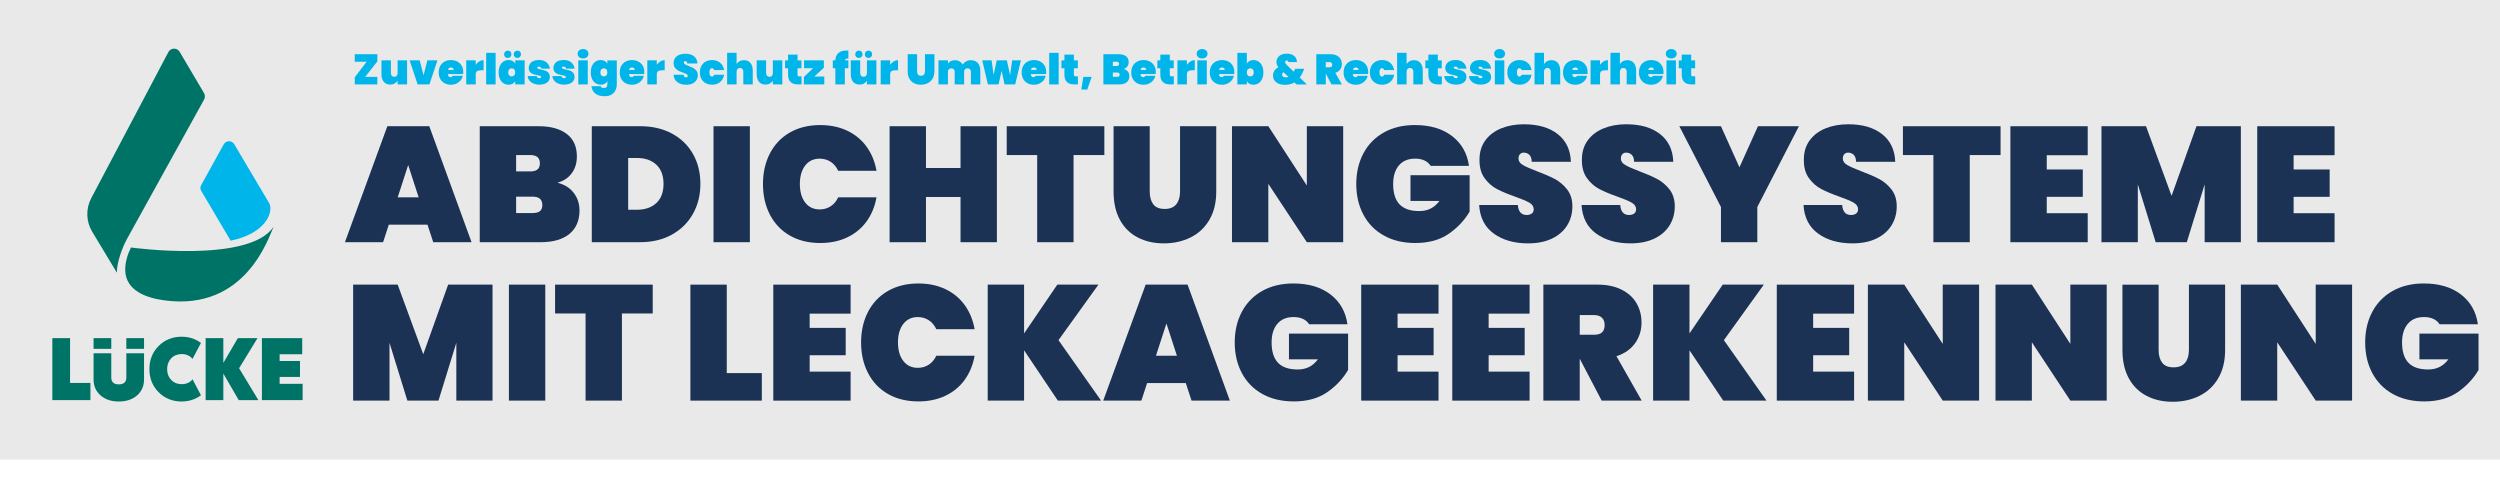
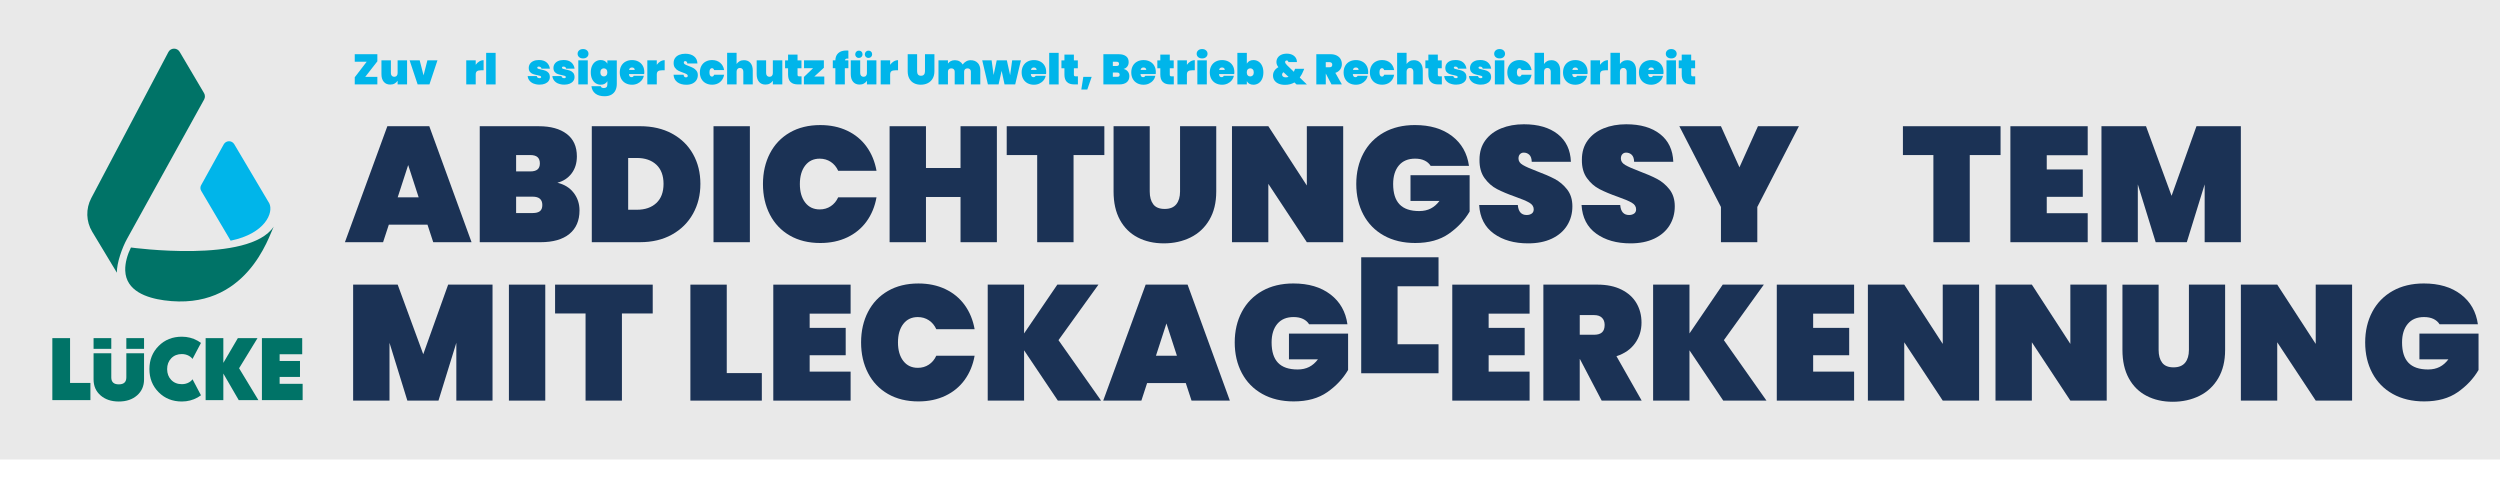
<svg xmlns="http://www.w3.org/2000/svg" id="Layer_2" viewBox="0 0 1388.8 279.6">
  <defs>
    <style>.cls-1{fill:#1b3255;}.cls-2{fill:#00b5ea;}.cls-3{fill:#e9e9e9;}.cls-4{fill:#007367;}</style>
  </defs>
  <g id="Tex">
    <rect class="cls-3" width="1388.8" height="255.25" />
    <path class="cls-2" d="M202.9,42.7h6.73v4.19h-12.56v-3.96l6.64-8.65h-6.64v-4.17h12.56v3.96l-6.73,8.62Z" />
    <path class="cls-2" d="M226.14,33.53v13.36h-5.26v-2.04c-.41.63-.96,1.15-1.65,1.54-.69.4-1.5.59-2.45.59-1.53,0-2.73-.51-3.59-1.54-.86-1.03-1.29-2.42-1.29-4.17v-7.75h5.24v7.08c0,.63.17,1.13.51,1.5.34.37.79.56,1.36.56s1.04-.19,1.37-.56c.33-.37.5-.87.5-1.5v-7.08h5.26Z" />
    <path class="cls-2" d="M235.29,41.89l2.13-8.36h5.59l-4.45,13.36h-6.56l-4.45-13.36h5.59l2.16,8.36Z" />
-     <path class="cls-2" d="M257.28,41.14h-8.46c.08,1.15.56,1.73,1.45,1.73.57,0,.98-.26,1.23-.78h5.57c-.19.95-.59,1.8-1.2,2.55-.61.75-1.37,1.34-2.3,1.78-.92.43-1.94.65-3.04.65-1.33,0-2.51-.28-3.54-.83-1.04-.55-1.84-1.35-2.42-2.38-.58-1.03-.86-2.25-.86-3.64s.29-2.6.86-3.64c.58-1.03,1.38-1.83,2.42-2.38,1.03-.55,2.22-.83,3.54-.83s2.51.27,3.54.82,1.84,1.32,2.42,2.33c.58,1.01.86,2.2.86,3.58,0,.36-.02.71-.07,1.04ZM252.02,38.84c0-.44-.14-.78-.43-1.01-.28-.23-.64-.34-1.07-.34-.93,0-1.48.45-1.64,1.35h3.13Z" />
    <path class="cls-2" d="M266.23,34.13c.77-.47,1.58-.7,2.42-.7v5.62h-1.49c-1,0-1.73.17-2.19.52-.47.35-.7.96-.7,1.85v5.47h-5.26v-13.36h5.26v2.46c.54-.77,1.19-1.39,1.97-1.86Z" />
    <path class="cls-2" d="M275.33,29.36v17.54h-5.26v-17.54h5.26Z" />
-     <path class="cls-2" d="M277.71,36.55c.48-1.04,1.14-1.83,1.98-2.37.84-.54,1.78-.82,2.82-.82.87,0,1.62.18,2.25.53s1.11.84,1.45,1.46v-1.82h5.24v13.36h-5.24v-1.82c-.33.62-.81,1.1-1.45,1.46s-1.38.53-2.25.53c-1.04,0-1.98-.27-2.82-.82-.84-.54-1.5-1.33-1.98-2.37-.48-1.03-.72-2.25-.72-3.66s.24-2.63.72-3.66ZM280.61,31.62c-.39-.39-.58-.87-.58-1.43s.19-1.07.58-1.47c.39-.39.87-.59,1.43-.59.6,0,1.09.19,1.48.58.39.39.58.88.58,1.48,0,.57-.2,1.05-.59,1.43-.4.39-.88.58-1.47.58s-1.05-.19-1.43-.58ZM285.66,38.55c-.36-.39-.83-.59-1.4-.59s-1.03.2-1.4.59c-.36.39-.54.95-.54,1.66s.18,1.26.54,1.66c.36.39.83.59,1.4.59s1.03-.2,1.4-.59.54-.95.54-1.66-.18-1.26-.54-1.66ZM285.94,31.62c-.39-.39-.58-.87-.58-1.43s.19-1.07.58-1.47c.39-.39.86-.59,1.43-.59.6,0,1.09.19,1.48.58.39.39.58.88.58,1.48,0,.57-.2,1.05-.59,1.43-.4.39-.88.58-1.47.58s-1.05-.19-1.43-.58Z" />
    <path class="cls-2" d="M296.41,46.44c-.97-.41-1.74-.98-2.31-1.71-.57-.73-.89-1.55-.97-2.46h5.05c.06.4.23.69.51.88s.63.28,1.05.28c.27,0,.48-.06.64-.18.16-.12.24-.26.24-.44,0-.3-.17-.51-.5-.64-.33-.13-.89-.27-1.68-.43-.96-.19-1.76-.4-2.38-.62-.62-.22-1.17-.6-1.63-1.14-.47-.54-.7-1.28-.7-2.23,0-.82.22-1.57.65-2.24.43-.67,1.08-1.2,1.93-1.59.85-.39,1.89-.58,3.1-.58,1.8,0,3.21.44,4.23,1.33,1.02.88,1.63,2.04,1.84,3.46h-4.67c-.08-.36-.25-.64-.5-.84-.25-.2-.59-.3-1.02-.3-.27,0-.47.05-.62.15-.14.1-.21.26-.21.46,0,.27.17.47.5.6.33.13.86.27,1.59.42.96.19,1.78.4,2.44.64s1.24.64,1.73,1.22c.49.58.73,1.37.73,2.38,0,.79-.23,1.5-.69,2.13-.46.63-1.12,1.13-1.98,1.49-.86.36-1.87.54-3.02.54-1.26,0-2.38-.21-3.35-.62Z" />
    <path class="cls-2" d="M310.13,46.44c-.97-.41-1.74-.98-2.31-1.71-.57-.73-.89-1.55-.97-2.46h5.05c.06.4.23.69.51.88s.63.28,1.05.28c.27,0,.48-.06.64-.18.16-.12.24-.26.24-.44,0-.3-.17-.51-.5-.64-.33-.13-.89-.27-1.68-.43-.96-.19-1.76-.4-2.38-.62-.62-.22-1.17-.6-1.63-1.14-.47-.54-.7-1.28-.7-2.23,0-.82.22-1.57.65-2.24.43-.67,1.08-1.2,1.93-1.59.85-.39,1.89-.58,3.1-.58,1.8,0,3.21.44,4.23,1.33,1.02.88,1.63,2.04,1.84,3.46h-4.67c-.08-.36-.25-.64-.5-.84-.25-.2-.59-.3-1.02-.3-.27,0-.47.05-.62.15-.14.1-.21.26-.21.46,0,.27.17.47.5.6.33.13.86.27,1.59.42.96.19,1.78.4,2.44.64s1.24.64,1.73,1.22c.49.58.73,1.37.73,2.38,0,.79-.23,1.5-.69,2.13-.46.63-1.12,1.13-1.98,1.49-.86.36-1.87.54-3.02.54-1.26,0-2.38-.21-3.35-.62Z" />
    <path class="cls-2" d="M321.7,31.73c-.55-.49-.83-1.11-.83-1.85s.28-1.39.83-1.88c.55-.5,1.29-.75,2.2-.75s1.63.25,2.18.75c.55.5.83,1.13.83,1.88s-.28,1.36-.83,1.85c-.55.49-1.28.73-2.18.73s-1.65-.25-2.2-.73ZM326.52,33.53v13.36h-5.26v-13.36h5.26Z" />
    <path class="cls-2" d="M335.95,33.9c.63.36,1.11.84,1.45,1.46v-1.82h5.24v13.13c0,1.25-.23,2.39-.69,3.41-.46,1.03-1.2,1.85-2.22,2.46-1.02.62-2.33.92-3.92.92-2.15,0-3.85-.5-5.11-1.5-1.26-1-1.97-2.37-2.14-4.09h5.17c.14.69.71,1.04,1.71,1.04.62,0,1.1-.16,1.45-.47.35-.32.52-.91.52-1.78v-1.59c-.33.62-.81,1.1-1.45,1.46s-1.38.53-2.25.53c-1.04,0-1.98-.27-2.82-.82-.84-.54-1.5-1.33-1.98-2.37-.48-1.03-.72-2.25-.72-3.66s.24-2.63.72-3.66c.48-1.04,1.14-1.83,1.98-2.37.84-.54,1.78-.82,2.82-.82.87,0,1.62.18,2.25.53ZM336.85,38.55c-.36-.39-.83-.59-1.4-.59s-1.03.2-1.4.59c-.36.39-.54.95-.54,1.66s.18,1.26.54,1.66c.36.39.83.59,1.4.59s1.03-.2,1.4-.59.54-.95.54-1.66-.18-1.26-.54-1.66Z" />
    <path class="cls-2" d="M357.86,41.14h-8.46c.08,1.15.56,1.73,1.45,1.73.57,0,.98-.26,1.23-.78h5.57c-.19.95-.59,1.8-1.2,2.55-.61.75-1.37,1.34-2.3,1.78-.92.43-1.94.65-3.04.65-1.33,0-2.51-.28-3.54-.83-1.04-.55-1.84-1.35-2.42-2.38-.58-1.03-.86-2.25-.86-3.64s.29-2.6.86-3.64c.58-1.03,1.38-1.83,2.42-2.38,1.03-.55,2.22-.83,3.54-.83s2.51.27,3.54.82,1.84,1.32,2.42,2.33c.58,1.01.86,2.2.86,3.58,0,.36-.02.71-.07,1.04ZM352.6,38.84c0-.44-.14-.78-.43-1.01-.28-.23-.64-.34-1.07-.34-.93,0-1.48.45-1.64,1.35h3.13Z" />
    <path class="cls-2" d="M366.82,34.13c.77-.47,1.58-.7,2.42-.7v5.62h-1.49c-1,0-1.73.17-2.19.52-.47.35-.7.96-.7,1.85v5.47h-5.26v-13.36h5.26v2.46c.54-.77,1.19-1.39,1.97-1.86Z" />
    <path class="cls-2" d="M376.29,45.65c-1.3-.94-2.01-2.32-2.12-4.13h5.59c.08.96.51,1.45,1.28,1.45.28,0,.52-.07.72-.2.2-.13.3-.34.3-.63,0-.39-.21-.71-.64-.96-.43-.24-1.09-.52-1.99-.84-1.07-.38-1.96-.75-2.67-1.11-.7-.36-1.31-.89-1.81-1.59-.51-.7-.75-1.59-.73-2.68,0-1.09.28-2.02.84-2.78.56-.77,1.33-1.35,2.3-1.74.97-.39,2.07-.59,3.28-.59,2.05,0,3.68.47,4.89,1.42,1.21.95,1.84,2.28,1.91,4h-5.66c-.02-.47-.13-.81-.36-1.02-.22-.21-.49-.31-.81-.31-.22,0-.4.08-.55.23-.14.15-.21.36-.21.63,0,.38.21.69.63.94.42.25,1.09.54,2,.89,1.06.4,1.93.77,2.62,1.14s1.28.87,1.79,1.52c.51.65.76,1.46.76,2.44,0,1.03-.25,1.95-.76,2.76-.51.81-1.24,1.45-2.2,1.91-.96.46-2.11.69-3.44.69-2.01,0-3.66-.47-4.96-1.41Z" />
    <path class="cls-2" d="M389.65,36.57c.58-1.03,1.38-1.83,2.42-2.38,1.03-.55,2.22-.83,3.54-.83,1.74,0,3.2.49,4.4,1.47,1.19.98,1.95,2.34,2.26,4.08h-5.57c-.21-.7-.61-1.04-1.21-1.04-.43,0-.76.2-1.01.59-.25.39-.37.98-.37,1.75s.12,1.36.37,1.75c.24.4.58.59,1.01.59.6,0,1-.35,1.21-1.04h5.57c-.32,1.74-1.07,3.1-2.26,4.08-1.19.98-2.66,1.47-4.4,1.47-1.33,0-2.51-.28-3.54-.83-1.04-.55-1.84-1.35-2.42-2.38-.58-1.03-.86-2.25-.86-3.64s.29-2.6.86-3.64Z" />
    <path class="cls-2" d="M416.88,34.97c.86,1.03,1.29,2.42,1.29,4.17v7.75h-5.24v-7.08c0-.63-.17-1.13-.51-1.5-.34-.37-.79-.56-1.36-.56s-1.04.19-1.37.56-.5.87-.5,1.5v7.08h-5.26v-17.54h5.26v6.21c.41-.63.96-1.15,1.65-1.54.69-.39,1.5-.59,2.45-.59,1.53,0,2.73.51,3.59,1.54Z" />
    <path class="cls-2" d="M434.59,33.53v13.36h-5.26v-2.04c-.41.63-.96,1.15-1.65,1.54-.69.4-1.5.59-2.45.59-1.53,0-2.73-.51-3.59-1.54-.86-1.03-1.29-2.42-1.29-4.17v-7.75h5.24v7.08c0,.63.17,1.13.51,1.5.34.37.79.56,1.36.56s1.04-.19,1.37-.56c.33-.37.5-.87.5-1.5v-7.08h5.26Z" />
    <path class="cls-2" d="M445.28,42.42v4.48h-1.99c-3.67,0-5.5-1.82-5.5-5.47v-3.51h-1.66v-4.38h1.66v-3.22h5.26v3.22h2.18v4.38h-2.18v3.6c0,.32.08.54.23.69.15.14.4.21.75.21h1.26Z" />
    <path class="cls-2" d="M452.34,42.53h5.57v4.36h-11.33v-4.12l5.09-4.88h-5.02v-4.36h11.02v4.12l-5.33,4.88Z" />
    <path class="cls-2" d="M470.7,32.53c-.4,0-.7.08-.9.22-.21.15-.35.41-.43.77h1.92v4.38h-1.97v8.98h-5.26v-8.98h-1.42v-4.38h1.42c.03-1.74.58-3.08,1.65-4.04s2.56-1.43,4.49-1.43c.22,0,.58.02,1.09.05v4.48c-.28-.03-.48-.05-.59-.05Z" />
    <path class="cls-2" d="M486.86,33.53v13.36h-5.26v-2.04c-.41.63-.96,1.15-1.65,1.54-.69.4-1.5.59-2.45.59-1.53,0-2.73-.51-3.59-1.54-.86-1.03-1.29-2.42-1.29-4.17v-7.75h5.24v7.08c0,.63.17,1.13.51,1.5.34.37.79.56,1.36.56s1.04-.19,1.37-.56c.33-.37.5-.87.5-1.5v-7.08h5.26ZM475.67,31.62c-.39-.39-.58-.87-.58-1.43s.19-1.07.58-1.47c.39-.39.87-.59,1.43-.59.6,0,1.09.19,1.48.58.39.39.58.88.58,1.48,0,.57-.2,1.05-.59,1.43-.4.39-.88.58-1.47.58s-1.05-.19-1.43-.58ZM481,31.62c-.39-.39-.58-.87-.58-1.43s.19-1.07.58-1.47c.39-.39.87-.59,1.43-.59.6,0,1.09.19,1.48.58.39.39.58.88.58,1.48,0,.57-.2,1.05-.59,1.43-.4.39-.88.58-1.47.58s-1.05-.19-1.43-.58Z" />
    <path class="cls-2" d="M496.46,34.13c.77-.47,1.58-.7,2.42-.7v5.62h-1.49c-1,0-1.73.17-2.19.52-.47.35-.7.96-.7,1.85v5.47h-5.26v-13.36h5.26v2.46c.54-.77,1.19-1.39,1.97-1.86Z" />
    <path class="cls-2" d="M509.47,30.12v9.45c0,.77.17,1.39.51,1.84.34.45.89.67,1.65.67s1.32-.22,1.68-.67c.36-.45.54-1.06.54-1.84v-9.45h5.24v9.45c0,1.6-.33,2.96-1,4.09-.66,1.13-1.57,1.98-2.72,2.55-1.15.57-2.44.85-3.86.85s-2.68-.28-3.78-.85c-1.1-.57-1.95-1.41-2.57-2.54-.62-1.12-.92-2.49-.92-4.1v-9.45h5.24Z" />
    <path class="cls-2" d="M543.17,34.97c.94,1.03,1.41,2.42,1.41,4.17v7.75h-5.24v-7.08c0-.57-.17-1.01-.51-1.34-.34-.32-.79-.49-1.36-.49s-1.04.16-1.38.49c-.33.32-.5.77-.5,1.34v7.08h-5.24v-7.08c0-.57-.17-1.01-.51-1.34-.34-.32-.79-.49-1.36-.49s-1.04.16-1.38.49c-.33.32-.5.77-.5,1.34v7.08h-5.26v-13.36h5.26v1.8c.38-.57.9-1.03,1.55-1.37s1.43-.52,2.31-.52c.96,0,1.82.21,2.56.63s1.33,1.01,1.78,1.77c.49-.7,1.11-1.27,1.87-1.72s1.6-.67,2.51-.67c1.71,0,3.03.51,3.97,1.54Z" />
    <path class="cls-2" d="M567.14,33.53l-3.18,13.36h-5.92l-1.61-7.54-1.71,7.54h-5.92l-3.15-13.36h5.21l1.11,8.13,1.73-8.13h5.62l1.82,8.22,1.14-8.22h4.86Z" />
    <path class="cls-2" d="M581.12,41.14h-8.46c.08,1.15.56,1.73,1.45,1.73.57,0,.98-.26,1.23-.78h5.57c-.19.95-.59,1.8-1.2,2.55-.61.75-1.38,1.34-2.3,1.78s-1.94.65-3.04.65c-1.33,0-2.51-.28-3.54-.83-1.04-.55-1.84-1.35-2.42-2.38-.58-1.03-.87-2.25-.87-3.64s.29-2.6.87-3.64c.58-1.03,1.38-1.83,2.42-2.38,1.03-.55,2.21-.83,3.54-.83s2.51.27,3.54.82c1.03.54,1.84,1.32,2.42,2.33.58,1.01.86,2.2.86,3.58,0,.36-.02.71-.07,1.04ZM575.86,38.84c0-.44-.14-.78-.43-1.01-.28-.23-.64-.34-1.07-.34-.93,0-1.48.45-1.63,1.35h3.13Z" />
    <path class="cls-2" d="M588.11,29.36v17.54h-5.26v-17.54h5.26Z" />
    <path class="cls-2" d="M598.8,42.42v4.48h-1.99c-3.67,0-5.5-1.82-5.5-5.47v-3.51h-1.66v-4.38h1.66v-3.22h5.26v3.22h2.18v4.38h-2.18v3.6c0,.32.08.54.22.69.15.14.4.21.75.21h1.26Z" />
    <path class="cls-2" d="M606.45,42.7l-2.44,7.04h-3.32l1.11-7.04h4.64Z" />
    <path class="cls-2" d="M626.54,39.75c.56.73.84,1.58.84,2.55,0,1.47-.49,2.6-1.46,3.4s-2.37,1.2-4.18,1.2h-8.79v-16.78h8.55c1.71,0,3.05.37,4.03,1.11.98.74,1.47,1.83,1.47,3.25,0,.98-.26,1.81-.77,2.48-.51.67-1.2,1.12-2.05,1.34,1.01.24,1.8.72,2.36,1.46ZM618.21,36.66h2.04c.47,0,.83-.09,1.05-.28.23-.19.34-.48.34-.88s-.12-.71-.34-.91c-.23-.2-.58-.3-1.05-.3h-2.04v2.37ZM621.65,42.4c.23-.18.34-.48.34-.89,0-.81-.47-1.21-1.4-1.21h-2.39v2.37h2.39c.47,0,.83-.09,1.05-.27Z" />
    <path class="cls-2" d="M642.02,41.14h-8.46c.08,1.15.56,1.73,1.45,1.73.57,0,.98-.26,1.23-.78h5.57c-.19.95-.59,1.8-1.2,2.55-.61.75-1.38,1.34-2.3,1.78s-1.94.65-3.04.65c-1.33,0-2.51-.28-3.54-.83-1.04-.55-1.84-1.35-2.42-2.38-.58-1.03-.87-2.25-.87-3.64s.29-2.6.87-3.64c.58-1.03,1.38-1.83,2.42-2.38,1.03-.55,2.21-.83,3.54-.83s2.51.27,3.54.82c1.03.54,1.84,1.32,2.42,2.33.58,1.01.86,2.2.86,3.58,0,.36-.02.71-.07,1.04ZM636.76,38.84c0-.44-.14-.78-.43-1.01-.28-.23-.64-.34-1.07-.34-.93,0-1.48.45-1.63,1.35h3.13Z" />
    <path class="cls-2" d="M652.07,42.42v4.48h-1.99c-3.67,0-5.5-1.82-5.5-5.47v-3.51h-1.66v-4.38h1.66v-3.22h5.26v3.22h2.18v4.38h-2.18v3.6c0,.32.08.54.23.69.15.14.4.21.75.21h1.26Z" />
    <path class="cls-2" d="M661.31,34.13c.77-.47,1.58-.7,2.42-.7v5.62h-1.49c-1,0-1.73.17-2.19.52-.47.35-.7.96-.7,1.85v5.47h-5.26v-13.36h5.26v2.46c.54-.77,1.19-1.39,1.97-1.86Z" />
    <path class="cls-2" d="M665.6,31.73c-.55-.49-.83-1.11-.83-1.85s.28-1.39.83-1.88c.55-.5,1.29-.75,2.2-.75s1.63.25,2.18.75c.55.5.83,1.13.83,1.88s-.28,1.36-.83,1.85c-.55.49-1.28.73-2.18.73s-1.65-.25-2.2-.73ZM670.41,33.53v13.36h-5.26v-13.36h5.26Z" />
    <path class="cls-2" d="M685.64,41.14h-8.46c.08,1.15.56,1.73,1.45,1.73.57,0,.98-.26,1.23-.78h5.57c-.19.95-.59,1.8-1.2,2.55-.61.75-1.38,1.34-2.3,1.78s-1.94.65-3.04.65c-1.33,0-2.51-.28-3.54-.83-1.04-.55-1.84-1.35-2.42-2.38-.58-1.03-.87-2.25-.87-3.64s.29-2.6.87-3.64c.58-1.03,1.38-1.83,2.42-2.38,1.03-.55,2.21-.83,3.54-.83s2.51.27,3.54.82c1.03.54,1.84,1.32,2.42,2.33.58,1.01.86,2.2.86,3.58,0,.36-.02.71-.07,1.04ZM680.38,38.84c0-.44-.14-.78-.43-1.01-.28-.23-.64-.34-1.07-.34-.93,0-1.48.45-1.63,1.35h3.13Z" />
    <path class="cls-2" d="M694.07,33.9c.62-.36,1.37-.53,2.24-.53,1.04,0,1.98.27,2.82.82.84.54,1.5,1.33,1.98,2.37.48,1.03.72,2.25.72,3.66s-.24,2.63-.72,3.66c-.48,1.04-1.14,1.83-1.98,2.37-.84.54-1.78.82-2.82.82-.87,0-1.62-.18-2.24-.53s-1.1-.84-1.43-1.46v1.82h-5.26v-17.54h5.26v6c.33-.62.81-1.1,1.43-1.46ZM695.95,38.55c-.36-.39-.83-.59-1.4-.59s-1.04.2-1.4.59-.54.95-.54,1.66.18,1.26.54,1.66.83.59,1.4.59,1.03-.2,1.4-.59.54-.95.54-1.66-.18-1.26-.54-1.66Z" />
    <path class="cls-2" d="M720.24,46.89l-1.16-1.09c-1.48.88-3.23,1.33-5.24,1.33-1.36,0-2.54-.21-3.54-.64-1-.43-1.77-1.03-2.31-1.81-.54-.78-.81-1.68-.81-2.69s.25-1.84.75-2.64c.5-.8,1.24-1.47,2.24-2.03-.73-.9-1.09-1.85-1.09-2.84,0-.85.22-1.63.67-2.35s1.11-1.28,1.98-1.69c.87-.42,1.9-.63,3.1-.63s2.25.22,3.1.65c.85.43,1.49,1.01,1.92,1.72s.64,1.48.64,2.3h-4.79c0-.3-.09-.52-.26-.67s-.38-.23-.62-.23c-.25,0-.47.08-.65.23-.18.15-.27.36-.27.63,0,.51.35,1.09,1.04,1.75l3.82,3.7c.22-.43.42-.91.59-1.45l.07-.21h5.09l-.24.62c-.6,1.58-1.34,2.99-2.23,4.22l3.96,3.84h-5.78ZM715.81,42.72l-2.8-2.61c-.27.19-.47.41-.6.65-.13.25-.2.49-.2.75,0,.41.18.76.53,1.04.35.28.85.43,1.48.43.57,0,1.1-.09,1.59-.26Z" />
    <path class="cls-2" d="M739.67,46.89l-3.15-6.02h-.02v6.02h-5.26v-16.78h7.82c1.36,0,2.52.24,3.48.72s1.69,1.14,2.17,1.97c.48.83.72,1.77.72,2.81,0,1.12-.31,2.12-.94,2.99-.62.87-1.52,1.49-2.69,1.87l3.65,6.42h-5.78ZM736.49,37.37h2.08c.51,0,.88-.11,1.14-.34.25-.23.38-.59.38-1.08,0-.44-.13-.79-.39-1.04-.26-.25-.64-.38-1.13-.38h-2.08v2.84Z" />
    <path class="cls-2" d="M759.98,41.14h-8.46c.08,1.15.56,1.73,1.45,1.73.57,0,.98-.26,1.23-.78h5.57c-.19.95-.59,1.8-1.2,2.55s-1.37,1.34-2.3,1.78c-.92.43-1.94.65-3.04.65-1.33,0-2.51-.28-3.54-.83-1.04-.55-1.84-1.35-2.42-2.38-.58-1.03-.87-2.25-.87-3.64s.29-2.6.87-3.64c.58-1.03,1.38-1.83,2.42-2.38,1.03-.55,2.22-.83,3.54-.83s2.51.27,3.54.82c1.03.54,1.84,1.32,2.42,2.33.58,1.01.87,2.2.87,3.58,0,.36-.02.71-.07,1.04ZM754.72,38.84c0-.44-.14-.78-.43-1.01-.28-.23-.64-.34-1.07-.34-.93,0-1.48.45-1.63,1.35h3.13Z" />
    <path class="cls-2" d="M761.86,36.57c.58-1.03,1.38-1.83,2.42-2.38,1.03-.55,2.22-.83,3.54-.83,1.74,0,3.2.49,4.4,1.47,1.19.98,1.95,2.34,2.26,4.08h-5.57c-.21-.7-.61-1.04-1.21-1.04-.43,0-.76.2-1.01.59-.25.39-.37.98-.37,1.75s.12,1.36.37,1.75c.24.4.58.59,1.01.59.6,0,1-.35,1.21-1.04h5.57c-.32,1.74-1.07,3.1-2.26,4.08-1.19.98-2.66,1.47-4.4,1.47-1.33,0-2.51-.28-3.54-.83-1.04-.55-1.84-1.35-2.42-2.38-.58-1.03-.87-2.25-.87-3.64s.29-2.6.87-3.64Z" />
    <path class="cls-2" d="M789.09,34.97c.86,1.03,1.29,2.42,1.29,4.17v7.75h-5.24v-7.08c0-.63-.17-1.13-.51-1.5s-.79-.56-1.36-.56-1.04.19-1.38.56c-.33.37-.5.87-.5,1.5v7.08h-5.26v-17.54h5.26v6.21c.41-.63.96-1.15,1.65-1.54.69-.39,1.5-.59,2.45-.59,1.53,0,2.73.51,3.59,1.54Z" />
    <path class="cls-2" d="M800.97,42.42v4.48h-1.99c-3.67,0-5.5-1.82-5.5-5.47v-3.51h-1.66v-4.38h1.66v-3.22h5.26v3.22h2.18v4.38h-2.18v3.6c0,.32.08.54.23.69.15.14.4.21.75.21h1.26Z" />
    <path class="cls-2" d="M805.58,46.44c-.97-.41-1.74-.98-2.31-1.71-.57-.73-.89-1.55-.97-2.46h5.05c.06.4.23.69.51.88.28.19.63.28,1.05.28.27,0,.48-.06.64-.18.16-.12.24-.26.24-.44,0-.3-.17-.51-.5-.64-.33-.13-.89-.27-1.68-.43-.96-.19-1.76-.4-2.38-.62-.62-.22-1.17-.6-1.63-1.14s-.7-1.28-.7-2.23c0-.82.22-1.57.65-2.24.43-.67,1.08-1.2,1.93-1.59.85-.39,1.89-.58,3.1-.58,1.8,0,3.21.44,4.23,1.33,1.02.88,1.63,2.04,1.84,3.46h-4.67c-.08-.36-.25-.64-.5-.84-.25-.2-.59-.3-1.02-.3-.27,0-.47.05-.62.15-.14.1-.21.26-.21.46,0,.27.17.47.5.6.33.13.86.27,1.59.42.96.19,1.78.4,2.44.64.66.24,1.24.64,1.73,1.22.49.58.73,1.37.73,2.38,0,.79-.23,1.5-.69,2.13s-1.12,1.13-1.98,1.49-1.87.54-3.02.54c-1.26,0-2.38-.21-3.35-.62Z" />
    <path class="cls-2" d="M819.3,46.44c-.97-.41-1.74-.98-2.31-1.71-.57-.73-.89-1.55-.97-2.46h5.05c.06.4.23.69.51.88.28.19.63.28,1.05.28.27,0,.48-.06.64-.18.16-.12.24-.26.24-.44,0-.3-.17-.51-.5-.64-.33-.13-.89-.27-1.68-.43-.96-.19-1.76-.4-2.38-.62-.62-.22-1.17-.6-1.63-1.14s-.7-1.28-.7-2.23c0-.82.22-1.57.65-2.24.43-.67,1.08-1.2,1.93-1.59.85-.39,1.89-.58,3.1-.58,1.8,0,3.21.44,4.23,1.33,1.02.88,1.63,2.04,1.84,3.46h-4.67c-.08-.36-.25-.64-.5-.84-.25-.2-.59-.3-1.02-.3-.27,0-.47.05-.62.15-.14.1-.21.26-.21.46,0,.27.17.47.5.6.33.13.86.27,1.59.42.96.19,1.78.4,2.44.64.66.24,1.24.64,1.73,1.22.49.58.73,1.37.73,2.38,0,.79-.23,1.5-.69,2.13s-1.12,1.13-1.98,1.49-1.87.54-3.02.54c-1.26,0-2.38-.21-3.35-.62Z" />
    <path class="cls-2" d="M830.87,31.73c-.55-.49-.83-1.11-.83-1.85s.28-1.39.83-1.88c.55-.5,1.29-.75,2.2-.75s1.63.25,2.18.75c.55.5.83,1.13.83,1.88s-.28,1.36-.83,1.85-1.28.73-2.18.73-1.65-.25-2.2-.73ZM835.68,33.53v13.36h-5.26v-13.36h5.26Z" />
    <path class="cls-2" d="M838.21,36.57c.58-1.03,1.38-1.83,2.42-2.38,1.03-.55,2.22-.83,3.54-.83,1.74,0,3.2.49,4.4,1.47,1.19.98,1.95,2.34,2.26,4.08h-5.57c-.21-.7-.61-1.04-1.21-1.04-.43,0-.76.2-1.01.59-.25.39-.37.98-.37,1.75s.12,1.36.37,1.75c.24.4.58.59,1.01.59.6,0,1-.35,1.21-1.04h5.57c-.32,1.74-1.07,3.1-2.26,4.08-1.19.98-2.66,1.47-4.4,1.47-1.33,0-2.51-.28-3.54-.83-1.04-.55-1.84-1.35-2.42-2.38-.58-1.03-.87-2.25-.87-3.64s.29-2.6.87-3.64Z" />
    <path class="cls-2" d="M865.43,34.97c.86,1.03,1.29,2.42,1.29,4.17v7.75h-5.24v-7.08c0-.63-.17-1.13-.51-1.5s-.79-.56-1.36-.56-1.04.19-1.38.56c-.33.37-.5.87-.5,1.5v7.08h-5.26v-17.54h5.26v6.21c.41-.63.96-1.15,1.65-1.54.69-.39,1.5-.59,2.45-.59,1.53,0,2.73.51,3.59,1.54Z" />
    <path class="cls-2" d="M881.87,41.14h-8.46c.08,1.15.56,1.73,1.45,1.73.57,0,.98-.26,1.23-.78h5.57c-.19.95-.59,1.8-1.2,2.55s-1.37,1.34-2.3,1.78c-.92.43-1.94.65-3.04.65-1.33,0-2.51-.28-3.54-.83-1.04-.55-1.84-1.35-2.42-2.38-.58-1.03-.87-2.25-.87-3.64s.29-2.6.87-3.64c.58-1.03,1.38-1.83,2.42-2.38,1.03-.55,2.22-.83,3.54-.83s2.51.27,3.54.82c1.03.54,1.84,1.32,2.42,2.33.58,1.01.87,2.2.87,3.58,0,.36-.02.71-.07,1.04ZM876.6,38.84c0-.44-.14-.78-.43-1.01-.28-.23-.64-.34-1.07-.34-.93,0-1.48.45-1.63,1.35h3.13Z" />
    <path class="cls-2" d="M890.82,34.13c.77-.47,1.58-.7,2.42-.7v5.62h-1.49c-1,0-1.73.17-2.19.52-.47.35-.7.96-.7,1.85v5.47h-5.26v-13.36h5.26v2.46c.54-.77,1.19-1.39,1.97-1.86Z" />
    <path class="cls-2" d="M907.61,34.97c.86,1.03,1.29,2.42,1.29,4.17v7.75h-5.24v-7.08c0-.63-.17-1.13-.51-1.5s-.79-.56-1.36-.56-1.04.19-1.38.56c-.33.37-.5.87-.5,1.5v7.08h-5.26v-17.54h5.26v6.21c.41-.63.96-1.15,1.65-1.54.69-.39,1.5-.59,2.45-.59,1.53,0,2.73.51,3.59,1.54Z" />
    <path class="cls-2" d="M924.04,41.14h-8.46c.08,1.15.56,1.73,1.45,1.73.57,0,.98-.26,1.23-.78h5.57c-.19.95-.59,1.8-1.2,2.55s-1.37,1.34-2.3,1.78c-.92.43-1.94.65-3.04.65-1.33,0-2.51-.28-3.54-.83-1.04-.55-1.84-1.35-2.42-2.38-.58-1.03-.87-2.25-.87-3.64s.29-2.6.87-3.64c.58-1.03,1.38-1.83,2.42-2.38,1.03-.55,2.22-.83,3.54-.83s2.51.27,3.54.82c1.03.54,1.84,1.32,2.42,2.33.58,1.01.87,2.2.87,3.58,0,.36-.02.71-.07,1.04ZM918.78,38.84c0-.44-.14-.78-.43-1.01-.28-.23-.64-.34-1.07-.34-.93,0-1.48.45-1.63,1.35h3.13Z" />
    <path class="cls-2" d="M926.22,31.73c-.55-.49-.83-1.11-.83-1.85s.28-1.39.83-1.88c.55-.5,1.29-.75,2.2-.75s1.63.25,2.18.75c.55.5.83,1.13.83,1.88s-.28,1.36-.83,1.85-1.28.73-2.18.73-1.65-.25-2.2-.73ZM931.03,33.53v13.36h-5.26v-13.36h5.26Z" />
    <path class="cls-2" d="M941.72,42.42v4.48h-1.99c-3.67,0-5.5-1.82-5.5-5.47v-3.51h-1.66v-4.38h1.66v-3.22h5.26v3.22h2.18v4.38h-2.18v3.6c0,.32.08.54.23.69.15.14.4.21.75.21h1.26Z" />
    <rect class="cls-4" x="51.98" y="187.84" width="9.84" height="5.95" />
    <rect class="cls-4" x="70.18" y="187.84" width="9.84" height="5.95" />
    <path class="cls-4" d="M70.18,209.68c0,2.56-1.39,3.84-4.18,3.84s-4.18-1.28-4.18-3.84v-13.43h-9.84v14.51c0,3.67,1.29,6.64,3.89,8.9,2.59,2.26,5.97,3.39,10.13,3.39s7.54-1.13,10.13-3.39c2.59-2.26,3.89-5.23,3.89-8.9v-14.51h-9.84v13.43Z" />
    <polygon class="cls-4" points="143.05 187.84 132.13 187.84 124.07 201.59 124.07 187.84 114.23 187.84 114.23 222.27 124.07 222.27 124.07 207.52 132.62 222.27 143.54 222.27 132.82 204.57 143.05 187.84" />
    <polygon class="cls-4" points="155.34 213.22 155.34 209.39 166.65 209.39 166.65 200.53 155.34 200.53 155.34 196.79 167.88 196.79 167.88 187.84 145.5 187.84 145.5 222.27 168.12 222.27 168.12 213.22 155.34 213.22" />
    <polygon class="cls-4" points="38.92 187.84 29.08 187.84 29.08 222.27 50.23 222.27 50.23 212.73 38.92 212.73 38.92 187.84" />
    <path class="cls-4" d="M106.96,210.7c-.35.47-.75.88-1.23,1.24-.24.18-.49.34-.76.49-1.16.66-2.48.98-3.96.98-2.43,0-4.39-.79-5.9-2.36-1.51-1.57-2.26-3.57-2.26-6s.75-4.43,2.26-6c1.51-1.57,3.47-2.36,5.9-2.36,1.44,0,2.75.33,3.93.98.28.16.55.33.79.51.48.35.88.76,1.22,1.21l4.7-8.9c-.58-.43-1.19-.82-1.84-1.19-2.69-1.51-5.62-2.26-8.8-2.26-5.18,0-9.48,1.72-12.89,5.16-3.41,3.44-5.12,7.72-5.12,12.84s1.7,9.39,5.12,12.84c3.41,3.44,7.7,5.16,12.89,5.16,3.18,0,6.11-.75,8.8-2.26.65-.36,1.26-.76,1.84-1.19l-4.7-8.91Z" />
    <path class="cls-4" d="M93.53,28.95l-42.84,81.13c-3.1,5.88-2.9,12.95.53,18.64,6.86,11.38,13.71,22.76,13.71,22.76h0c-.12-5.41,2.99-14,5.61-18.73l42.91-77.57c.56-1.11.51-2.42-.12-3.49l-13.55-22.93c-1.45-2.39-4.96-2.29-6.26.19Z" />
    <path class="cls-2" d="M149.58,112.94c-.13-.26-19.42-32.78-19.42-32.78-1.34-2.31-4.63-2.25-5.9.08-.01.02-12.6,22.78-12.61,22.79-.47.95-.42,2.09.13,3,0,0,16.3,27.68,16.34,27.67,19.21-3.9,23.99-15.61,21.47-20.76Z" />
    <path class="cls-4" d="M152.03,125.91c-2.6,5.17-15.07,47.24-60.9,40.92-9.66-1.33-21.15-5.19-21.56-16.52-.16-4.32,1.3-9.04,3.17-12.82,0,0,65.73,9.06,79.29-11.58Z" />
    <path class="cls-1" d="M237.48,124.81h-21.48l-3.19,9.74h-21.2l23.57-64.43h23.3l23.48,64.43h-21.29l-3.19-9.74ZM232.57,109.61l-5.82-17.93-5.82,17.93h11.65Z" />
    <path class="cls-1" d="M318.7,107.11c2.15,2.82,3.23,6.08,3.23,9.78,0,5.64-1.87,10-5.6,13.06-3.73,3.06-9.09,4.6-16.06,4.6h-33.76v-64.43h32.85c6.55,0,11.71,1.43,15.47,4.28,3.76,2.85,5.64,7.01,5.64,12.47,0,3.76-.99,6.93-2.96,9.51-1.97,2.58-4.6,4.29-7.87,5.14,3.88.91,6.9,2.78,9.05,5.6ZM286.71,95.23h7.83c1.82,0,3.17-.36,4.05-1.09.88-.73,1.32-1.85,1.32-3.37s-.44-2.74-1.32-3.5c-.88-.76-2.23-1.14-4.05-1.14h-7.83v9.1ZM299.95,117.3c.88-.7,1.32-1.83,1.32-3.41,0-3.09-1.79-4.64-5.37-4.64h-9.19v9.1h9.19c1.82,0,3.17-.35,4.05-1.05Z" />
    <path class="cls-1" d="M373.3,74.21c5.06,2.73,8.96,6.52,11.69,11.38,2.73,4.85,4.09,10.37,4.09,16.56s-1.36,11.65-4.09,16.56-6.63,8.78-11.69,11.6c-5.07,2.82-10.97,4.23-17.7,4.23h-26.85v-64.43h26.85c6.73,0,12.63,1.36,17.7,4.09ZM364.61,112.79c2.67-2.49,4-6.04,4-10.65s-1.34-8.16-4-10.65c-2.67-2.49-6.28-3.73-10.83-3.73h-4.82v28.76h4.82c4.55,0,8.16-1.24,10.83-3.73Z" />
    <path class="cls-1" d="M416.57,70.12v64.43h-20.2v-64.43h20.2Z" />
    <path class="cls-1" d="M427.71,85.22c2.58-4.97,6.26-8.84,11.06-11.6,4.79-2.76,10.43-4.14,16.93-4.14,5.58,0,10.57,1.05,14.97,3.14,4.4,2.09,7.98,5.05,10.74,8.87,2.76,3.82,4.6,8.28,5.51,13.38h-21.29c-.97-2.12-2.35-3.78-4.14-4.96-1.79-1.18-3.84-1.77-6.14-1.77-3.4,0-6.08,1.27-8.05,3.82-1.97,2.55-2.96,5.98-2.96,10.28s.99,7.73,2.96,10.28c1.97,2.55,4.66,3.82,8.05,3.82,2.31,0,4.35-.59,6.14-1.77,1.79-1.18,3.17-2.83,4.14-4.96h21.29c-.91,5.1-2.75,9.55-5.51,13.38-2.76,3.82-6.34,6.78-10.74,8.87-4.4,2.09-9.39,3.14-14.97,3.14-6.49,0-12.13-1.38-16.93-4.14-4.79-2.76-8.48-6.63-11.06-11.6-2.58-4.97-3.87-10.65-3.87-17.02s1.29-12.04,3.87-17.02Z" />
    <path class="cls-1" d="M553.79,70.12v64.43h-20.2v-25.12h-19.2v25.12h-20.2v-64.43h20.2v23.21h19.2v-23.21h20.2Z" />
    <path class="cls-1" d="M613.49,70.12v16.02h-17.11v48.41h-20.2v-48.41h-16.93v-16.02h54.24Z" />
    <path class="cls-1" d="M638.7,70.12v36.31c0,2.97.65,5.32,1.96,7.05,1.3,1.73,3.41,2.59,6.33,2.59s5.06-.87,6.46-2.59c1.39-1.73,2.09-4.08,2.09-7.05v-36.31h20.11v36.31c0,6.13-1.27,11.36-3.82,15.7-2.55,4.34-6.04,7.6-10.46,9.78-4.43,2.18-9.37,3.28-14.83,3.28s-10.3-1.09-14.51-3.28c-4.22-2.18-7.51-5.43-9.87-9.74-2.37-4.31-3.55-9.55-3.55-15.74v-36.31h20.11Z" />
    <path class="cls-1" d="M746.17,134.54h-20.2l-21.38-32.4v32.4h-20.2v-64.43h20.2l21.38,32.94v-32.94h20.2v64.43Z" />
    <path class="cls-1" d="M794.76,92.14c-.79-1.27-1.91-2.26-3.37-2.96-1.46-.7-3.22-1.05-5.28-1.05-3.88,0-6.89,1.26-9.01,3.78-2.12,2.52-3.18,5.96-3.18,10.33,0,5.04,1.18,8.8,3.55,11.28,2.37,2.49,6.01,3.73,10.92,3.73s8.43-1.88,11.28-5.64h-16.11v-14.29h32.85v20.2c-2.79,4.79-6.64,8.9-11.56,12.33-4.91,3.43-11.13,5.14-18.65,5.14-6.67,0-12.48-1.38-17.43-4.14-4.95-2.76-8.74-6.63-11.38-11.6-2.64-4.97-3.96-10.65-3.96-17.02s1.32-12.04,3.96-17.02c2.64-4.97,6.42-8.84,11.33-11.6,4.91-2.76,10.68-4.14,17.29-4.14,8.43,0,15.3,2.03,20.61,6.1,5.31,4.06,8.45,9.59,9.42,16.56h-21.29Z" />
    <path class="cls-1" d="M829.84,129.77c-5-3.61-7.72-8.9-8.14-15.88h21.48c.3,3.7,1.94,5.55,4.91,5.55,1.09,0,2.02-.26,2.78-.77.76-.51,1.14-1.32,1.14-2.41,0-1.52-.82-2.74-2.46-3.69-1.64-.94-4.19-2.02-7.64-3.23-4.13-1.46-7.54-2.88-10.24-4.28-2.7-1.39-5.02-3.43-6.96-6.1-1.94-2.67-2.88-6.1-2.82-10.28,0-4.19,1.08-7.75,3.23-10.69,2.15-2.94,5.1-5.17,8.83-6.69,3.73-1.52,7.93-2.27,12.6-2.27,7.89,0,14.15,1.82,18.79,5.46,4.64,3.64,7.08,8.77,7.33,15.38h-21.75c-.06-1.82-.52-3.12-1.37-3.91-.85-.79-1.88-1.18-3.09-1.18-.85,0-1.55.29-2.09.87-.55.58-.82,1.38-.82,2.41,0,1.46.8,2.65,2.41,3.59,1.61.94,4.17,2.08,7.69,3.41,4.06,1.52,7.42,2.97,10.06,4.37,2.64,1.4,4.93,3.34,6.87,5.82,1.94,2.49,2.91,5.61,2.91,9.37,0,3.94-.97,7.48-2.91,10.6-1.94,3.12-4.76,5.57-8.46,7.33-3.7,1.76-8.1,2.64-13.2,2.64-7.71,0-14.06-1.8-19.06-5.41Z" />
    <path class="cls-1" d="M886.72,129.77c-5-3.61-7.72-8.9-8.14-15.88h21.48c.3,3.7,1.94,5.55,4.91,5.55,1.09,0,2.02-.26,2.78-.77.76-.51,1.14-1.32,1.14-2.41,0-1.52-.82-2.74-2.46-3.69-1.64-.94-4.19-2.02-7.64-3.23-4.13-1.46-7.54-2.88-10.24-4.28-2.7-1.39-5.02-3.43-6.96-6.1-1.94-2.67-2.88-6.1-2.82-10.28,0-4.19,1.08-7.75,3.23-10.69,2.15-2.94,5.1-5.17,8.83-6.69,3.73-1.52,7.93-2.27,12.6-2.27,7.89,0,14.15,1.82,18.79,5.46,4.64,3.64,7.08,8.77,7.33,15.38h-21.75c-.06-1.82-.52-3.12-1.37-3.91-.85-.79-1.88-1.18-3.09-1.18-.85,0-1.55.29-2.09.87-.55.58-.82,1.38-.82,2.41,0,1.46.8,2.65,2.41,3.59,1.61.94,4.17,2.08,7.69,3.41,4.06,1.52,7.42,2.97,10.06,4.37,2.64,1.4,4.93,3.34,6.87,5.82,1.94,2.49,2.91,5.61,2.91,9.37,0,3.94-.97,7.48-2.91,10.6-1.94,3.12-4.76,5.57-8.46,7.33-3.7,1.76-8.1,2.64-13.2,2.64-7.71,0-14.06-1.8-19.06-5.41Z" />
    <path class="cls-1" d="M999.33,70.12l-23.11,44.86v19.57h-20.2v-19.57l-23.11-44.86h23.11l10.28,22.84,10.28-22.84h22.75Z" />
-     <path class="cls-1" d="M1010.02,129.77c-5-3.61-7.72-8.9-8.14-15.88h21.48c.3,3.7,1.94,5.55,4.91,5.55,1.09,0,2.02-.26,2.78-.77.76-.51,1.14-1.32,1.14-2.41,0-1.52-.82-2.74-2.46-3.69-1.64-.94-4.19-2.02-7.64-3.23-4.13-1.46-7.54-2.88-10.24-4.28-2.7-1.39-5.02-3.43-6.96-6.1-1.94-2.67-2.88-6.1-2.82-10.28,0-4.19,1.08-7.75,3.23-10.69,2.15-2.94,5.1-5.17,8.83-6.69,3.73-1.52,7.93-2.27,12.6-2.27,7.89,0,14.15,1.82,18.79,5.46,4.64,3.64,7.08,8.77,7.33,15.38h-21.75c-.06-1.82-.52-3.12-1.37-3.91-.85-.79-1.88-1.18-3.09-1.18-.85,0-1.55.29-2.09.87-.55.58-.82,1.38-.82,2.41,0,1.46.8,2.65,2.41,3.59,1.61.94,4.17,2.08,7.69,3.41,4.06,1.52,7.42,2.97,10.06,4.37,2.64,1.4,4.93,3.34,6.87,5.82,1.94,2.49,2.91,5.61,2.91,9.37,0,3.94-.97,7.48-2.91,10.6-1.94,3.12-4.76,5.57-8.46,7.33-3.7,1.76-8.1,2.64-13.2,2.64-7.71,0-14.06-1.8-19.06-5.41Z" />
    <path class="cls-1" d="M1111.35,70.12v16.02h-17.11v48.41h-20.2v-48.41h-16.93v-16.02h54.24Z" />
    <path class="cls-1" d="M1137.01,86.22v7.92h20.02v15.2h-20.02v9.1h22.75v16.11h-42.95v-64.43h42.95v16.11h-22.75Z" />
    <path class="cls-1" d="M1244.84,70.12v64.43h-20.11v-32.12l-9.92,32.12h-17.29l-9.92-32.12v32.12h-20.2v-64.43h24.75l14.2,38.67,13.83-38.67h24.66Z" />
-     <path class="cls-1" d="M1274.15,86.22v7.92h20.02v15.2h-20.02v9.1h22.75v16.11h-42.95v-64.43h42.95v16.11h-22.75Z" />
    <path class="cls-1" d="M273.61,158.12v64.43h-20.11v-32.12l-9.92,32.12h-17.29l-9.92-32.12v32.12h-20.2v-64.43h24.75l14.2,38.67,13.83-38.67h24.66Z" />
    <path class="cls-1" d="M302.91,158.12v64.43h-20.2v-64.43h20.2Z" />
    <path class="cls-1" d="M362.6,158.12v16.02h-17.11v48.41h-20.2v-48.41h-16.93v-16.02h54.24Z" />
    <path class="cls-1" d="M403.74,207.26h19.47v15.29h-39.68v-64.43h20.2v49.14Z" />
    <path class="cls-1" d="M449.78,174.22v7.92h20.02v15.2h-20.02v9.1h22.75v16.11h-42.95v-64.43h42.95v16.11h-22.75Z" />
    <path class="cls-1" d="M482.22,173.22c2.58-4.97,6.26-8.84,11.06-11.6,4.79-2.76,10.43-4.14,16.93-4.14,5.58,0,10.57,1.05,14.97,3.14,4.4,2.09,7.98,5.05,10.74,8.87,2.76,3.82,4.59,8.28,5.5,13.38h-21.29c-.97-2.12-2.35-3.78-4.14-4.96-1.79-1.18-3.84-1.77-6.14-1.77-3.4,0-6.08,1.27-8.05,3.82-1.97,2.55-2.96,5.98-2.96,10.28s.99,7.73,2.96,10.28c1.97,2.55,4.66,3.82,8.05,3.82,2.31,0,4.35-.59,6.14-1.77,1.79-1.18,3.17-2.83,4.14-4.96h21.29c-.91,5.1-2.75,9.55-5.5,13.38-2.76,3.82-6.34,6.78-10.74,8.87-4.4,2.09-9.39,3.14-14.97,3.14-6.49,0-12.13-1.38-16.93-4.14-4.79-2.76-8.48-6.63-11.06-11.6-2.58-4.97-3.87-10.65-3.87-17.02s1.29-12.04,3.87-17.02Z" />
    <path class="cls-1" d="M587.65,222.54l-18.75-27.94v27.94h-20.2v-64.43h20.2v27.12l18.47-27.12h22.84l-22.2,30.85,23.66,33.58h-24.02Z" />
    <path class="cls-1" d="M658.72,212.81h-21.48l-3.18,9.74h-21.2l23.57-64.43h23.3l23.48,64.43h-21.29l-3.19-9.74ZM653.8,197.61l-5.82-17.93-5.82,17.93h11.65Z" />
    <path class="cls-1" d="M727.24,180.14c-.79-1.27-1.91-2.26-3.37-2.96-1.46-.7-3.22-1.05-5.28-1.05-3.88,0-6.89,1.26-9.01,3.78-2.12,2.52-3.18,5.96-3.18,10.33,0,5.04,1.18,8.8,3.55,11.28,2.37,2.49,6.01,3.73,10.92,3.73s8.43-1.88,11.28-5.64h-16.11v-14.29h32.85v20.2c-2.79,4.79-6.64,8.9-11.56,12.33-4.91,3.43-11.13,5.14-18.65,5.14-6.67,0-12.48-1.38-17.43-4.14-4.95-2.76-8.74-6.63-11.38-11.6-2.64-4.97-3.96-10.65-3.96-17.02s1.32-12.04,3.96-17.02c2.64-4.97,6.42-8.84,11.33-11.6,4.91-2.76,10.68-4.14,17.29-4.14,8.43,0,15.3,2.03,20.61,6.1,5.31,4.06,8.45,9.59,9.42,16.56h-21.29Z" />
-     <path class="cls-1" d="M776.38,174.22v7.92h20.02v15.2h-20.02v9.1h22.75v16.11h-42.95v-64.43h42.95v16.11h-22.75Z" />
+     <path class="cls-1" d="M776.38,174.22v7.92h20.02h-20.02v9.1h22.75v16.11h-42.95v-64.43h42.95v16.11h-22.75Z" />
    <path class="cls-1" d="M826.97,174.22v7.92h20.02v15.2h-20.02v9.1h22.75v16.11h-42.95v-64.43h42.95v16.11h-22.75Z" />
    <path class="cls-1" d="M889.76,222.54l-12.1-23.11h-.09v23.11h-20.2v-64.43h30.03c5.22,0,9.68.93,13.38,2.78,3.7,1.85,6.48,4.37,8.33,7.55,1.85,3.19,2.78,6.78,2.78,10.78,0,4.31-1.2,8.13-3.59,11.47-2.4,3.34-5.84,5.73-10.33,7.19l14.01,24.66h-22.2ZM877.57,185.96h8.01c1.94,0,3.4-.44,4.37-1.32.97-.88,1.46-2.26,1.46-4.14,0-1.7-.5-3.03-1.5-4-1-.97-2.44-1.46-4.32-1.46h-8.01v10.92Z" />
    <path class="cls-1" d="M957.29,222.54l-18.75-27.94v27.94h-20.2v-64.43h20.2v27.12l18.47-27.12h22.84l-22.2,30.85,23.66,33.58h-24.02Z" />
    <path class="cls-1" d="M1007.24,174.22v7.92h20.02v15.2h-20.02v9.1h22.75v16.11h-42.95v-64.43h42.95v16.11h-22.75Z" />
    <path class="cls-1" d="M1099.43,222.54h-20.2l-21.38-32.4v32.4h-20.2v-64.43h20.2l21.38,32.94v-32.94h20.2v64.43Z" />
    <path class="cls-1" d="M1170.32,222.54h-20.2l-21.38-32.4v32.4h-20.2v-64.43h20.2l21.38,32.94v-32.94h20.2v64.43Z" />
    <path class="cls-1" d="M1199.16,158.12v36.31c0,2.97.65,5.32,1.96,7.05,1.3,1.73,3.41,2.59,6.32,2.59s5.06-.87,6.46-2.59c1.39-1.73,2.09-4.08,2.09-7.05v-36.31h20.11v36.31c0,6.13-1.27,11.36-3.82,15.7-2.55,4.34-6.04,7.6-10.46,9.78-4.43,2.18-9.37,3.28-14.83,3.28s-10.3-1.09-14.51-3.28c-4.22-2.18-7.51-5.43-9.87-9.74-2.37-4.31-3.55-9.55-3.55-15.74v-36.31h20.11Z" />
    <path class="cls-1" d="M1306.63,222.54h-20.2l-21.38-32.4v32.4h-20.2v-64.43h20.2l21.38,32.94v-32.94h20.2v64.43Z" />
    <path class="cls-1" d="M1355.23,180.14c-.79-1.27-1.91-2.26-3.37-2.96-1.46-.7-3.22-1.05-5.28-1.05-3.88,0-6.89,1.26-9.01,3.78-2.12,2.52-3.18,5.96-3.18,10.33,0,5.04,1.18,8.8,3.55,11.28,2.37,2.49,6.01,3.73,10.92,3.73s8.43-1.88,11.28-5.64h-16.11v-14.29h32.85v20.2c-2.79,4.79-6.64,8.9-11.56,12.33-4.91,3.43-11.13,5.14-18.65,5.14-6.67,0-12.48-1.38-17.43-4.14-4.95-2.76-8.74-6.63-11.38-11.6-2.64-4.97-3.96-10.65-3.96-17.02s1.32-12.04,3.96-17.02c2.64-4.97,6.42-8.84,11.33-11.6,4.91-2.76,10.68-4.14,17.29-4.14,8.43,0,15.3,2.03,20.61,6.1,5.31,4.06,8.45,9.59,9.42,16.56h-21.29Z" />
  </g>
</svg>